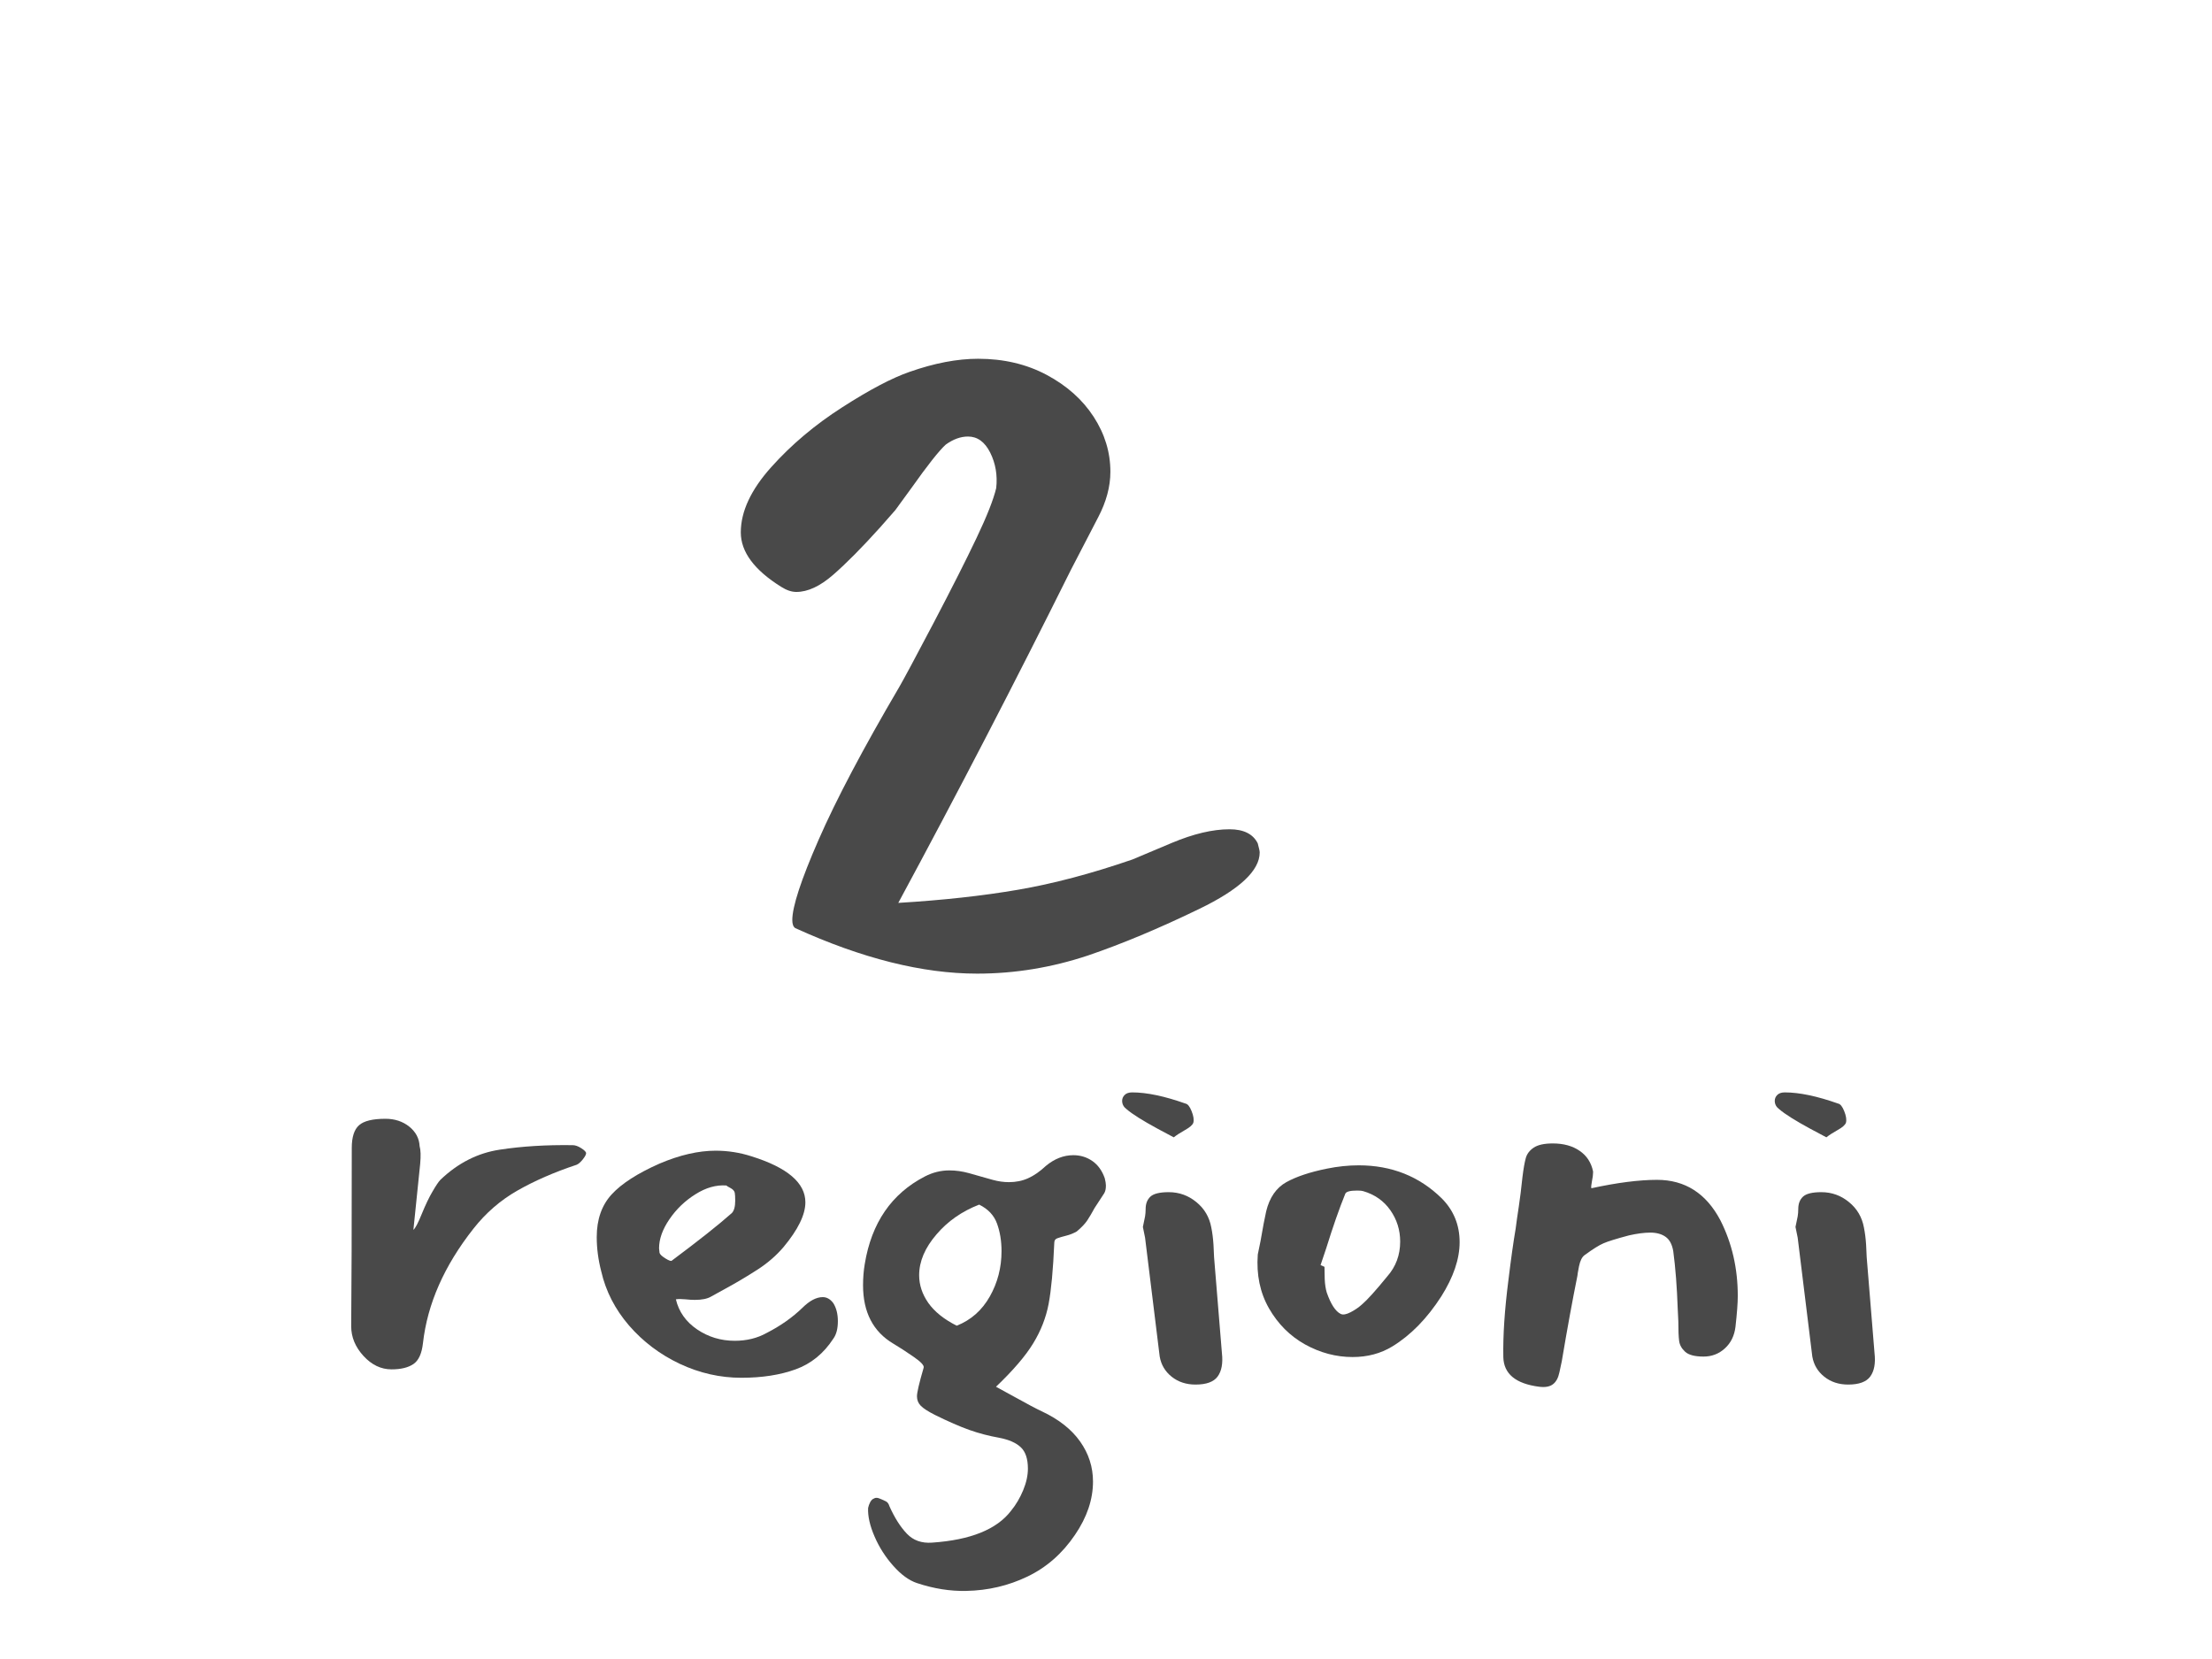
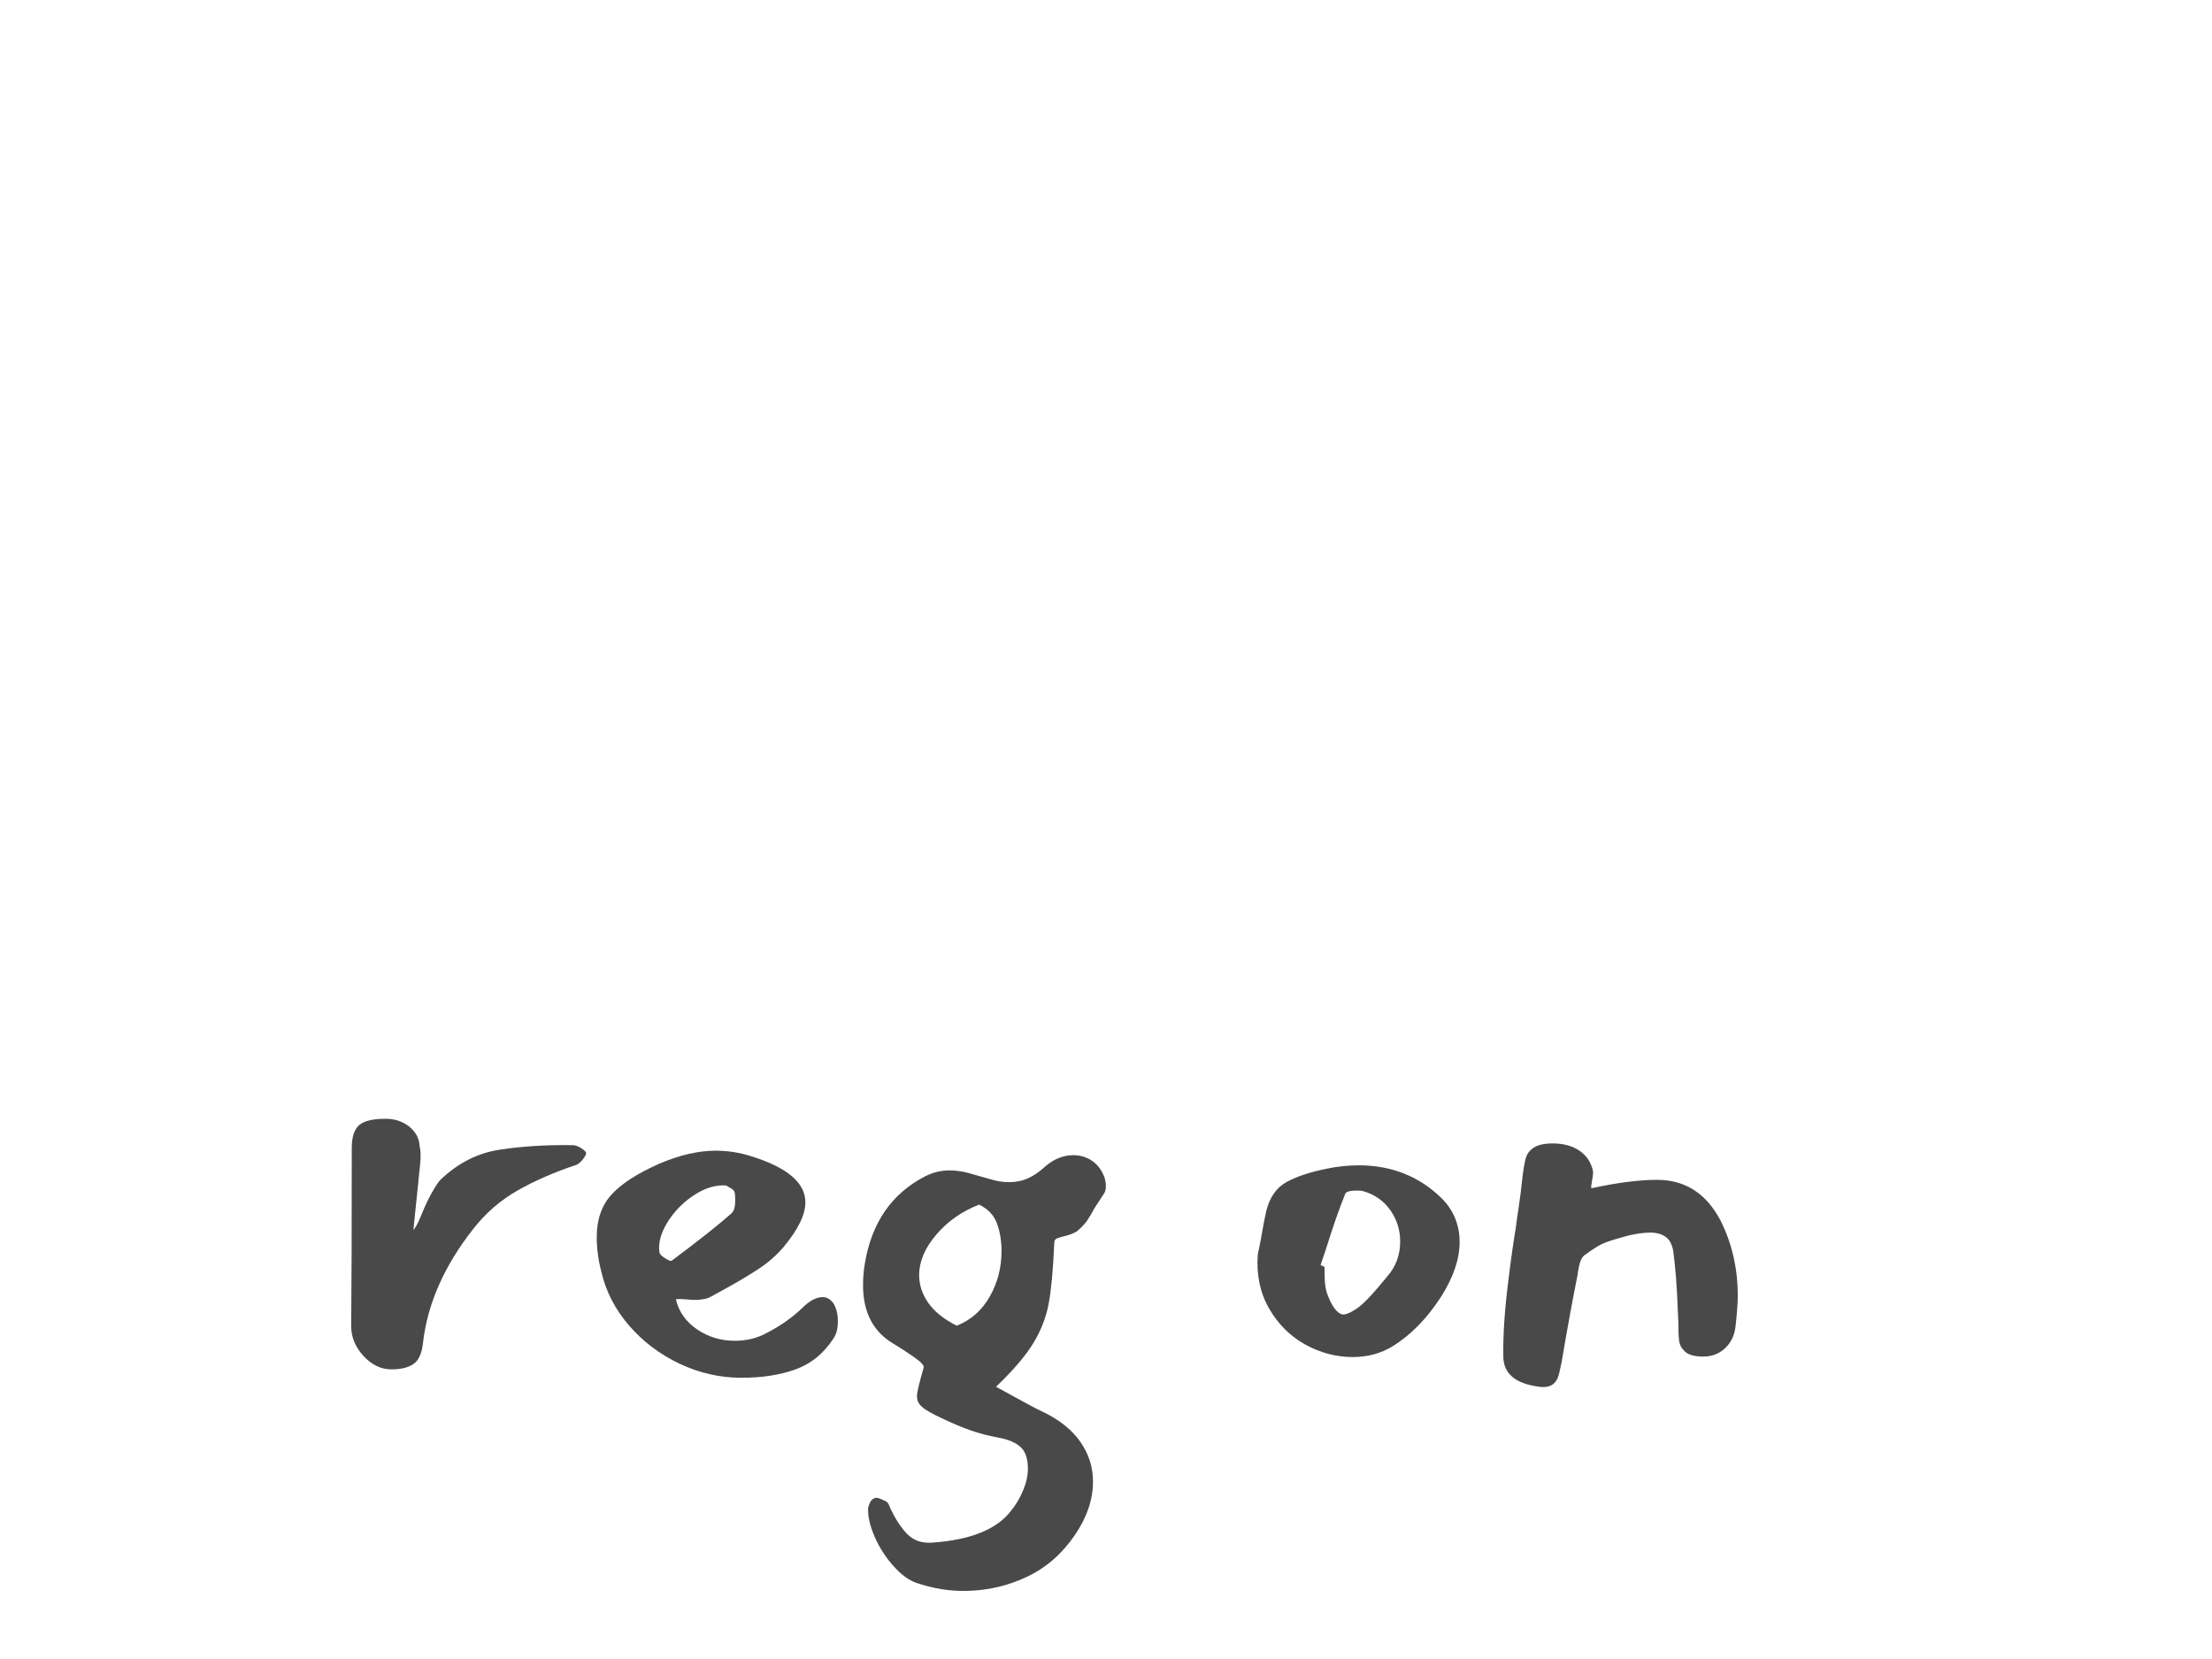
<svg xmlns="http://www.w3.org/2000/svg" width="400" height="300" viewBox="0 0 400 300" fill="none">
-   <path d="M143.814 167.834C143.45 167.599 143.273 167.115 143.273 166.375C143.273 163.948 144.856 159.115 148.023 151.875C151.189 144.625 156.054 135.407 162.627 124.209C163.471 122.75 165.543 118.891 168.835 112.625C172.127 106.349 174.71 101.24 176.585 97.292C178.471 93.334 179.658 90.323 180.148 88.251C180.398 85.933 180.033 83.803 179.064 81.855C178.09 79.912 176.752 78.938 175.043 78.938C173.71 78.938 172.366 79.428 171.023 80.396C169.814 81.495 167.741 84.115 164.814 88.251L161.898 92.251L159.168 95.355C155.877 99.011 153.043 101.87 150.668 103.938C148.293 106.011 146.069 107.042 144.002 107.042C143.153 107.042 142.241 106.74 141.273 106.125C136.398 103.084 133.96 99.803 133.96 96.271C133.96 92.511 135.783 88.584 139.439 84.501C143.09 80.417 147.382 76.803 152.314 73.646C157.241 70.48 161.293 68.349 164.46 67.251C168.96 65.667 173.096 64.876 176.877 64.876C181.502 64.876 185.632 65.849 189.273 67.792C192.924 69.74 195.757 72.266 197.773 75.376C199.783 78.474 200.793 81.787 200.793 85.313C200.793 87.995 200.054 90.74 198.585 93.542C195.793 98.891 194.153 102.053 193.668 103.021C183.554 123.355 173.148 143.438 162.439 163.271C170.481 162.787 177.694 161.995 184.085 160.896C190.471 159.803 197.377 157.974 204.793 155.417C205.653 155.058 208.028 154.058 211.918 152.417C215.819 150.782 219.293 149.959 222.335 149.959C224.887 149.959 226.59 150.808 227.439 152.5C227.674 153.365 227.793 153.912 227.793 154.146C227.793 157.438 224.137 160.849 216.835 164.375C209.543 167.907 202.856 170.698 196.773 172.771C190.2 174.964 183.507 176.063 176.689 176.063C166.825 176.063 155.866 173.318 143.814 167.834Z" fill="#494949" />
  <path d="M75.882 207.27C76.075 207.952 76.111 208.999 75.986 210.415L74.757 222.395C75.101 222.119 75.611 221.155 76.278 219.499C76.955 217.848 77.601 216.499 78.216 215.457C78.825 214.405 79.299 213.702 79.632 213.353C82.809 210.311 86.393 208.494 90.382 207.895C94.367 207.285 98.757 207.014 103.549 207.082C104.033 207.082 104.559 207.27 105.132 207.645C105.7 208.009 105.986 208.306 105.986 208.54C105.986 208.78 105.783 209.155 105.382 209.665C104.976 210.165 104.611 210.488 104.278 210.624C100.221 211.973 96.653 213.53 93.57 215.29C90.497 217.04 87.846 219.343 85.611 222.186C80.33 228.884 77.288 235.78 76.486 242.874C76.278 244.764 75.7 246.03 74.757 246.665C73.809 247.306 72.492 247.624 70.799 247.624C68.908 247.624 67.221 246.822 65.736 245.207C64.247 243.582 63.507 241.79 63.507 239.832C63.575 232.665 63.611 221.915 63.611 207.582C63.611 205.624 64.049 204.259 64.924 203.478C65.799 202.702 67.387 202.311 69.695 202.311C71.387 202.311 72.825 202.785 74.007 203.728C75.184 204.676 75.809 205.853 75.882 207.27Z" fill="#494949" />
  <path d="M128.596 234.457C127.914 234.863 126.935 235.061 125.659 235.061C125.185 235.061 124.607 235.03 123.93 234.957C123.263 234.889 122.69 234.889 122.221 234.957C122.747 237.197 124.023 239.009 126.055 240.395C128.081 241.77 130.352 242.457 132.867 242.457C135.018 242.457 136.94 241.988 138.638 241.04C141.138 239.764 143.294 238.244 145.117 236.478C146.409 235.202 147.628 234.561 148.784 234.561C149.518 234.561 150.159 234.931 150.7 235.665C151.242 236.54 151.513 237.624 151.513 238.915C151.513 240.264 151.242 241.311 150.7 242.061C148.95 244.759 146.669 246.613 143.867 247.624C141.06 248.639 137.794 249.145 134.075 249.145C130.227 249.145 126.513 248.306 122.93 246.624C119.346 244.931 116.284 242.619 113.742 239.686C111.211 236.744 109.539 233.478 108.721 229.895C108.18 227.801 107.909 225.738 107.909 223.707C107.909 220.53 108.805 217.957 110.596 215.999C112.388 214.04 115.273 212.181 119.263 210.415C122.914 208.863 126.294 208.082 129.409 208.082C131.643 208.082 133.81 208.426 135.909 209.103C142.393 211.134 145.638 213.905 145.638 217.415C145.638 219.655 144.315 222.353 141.68 225.52C140.398 227.02 138.878 228.348 137.117 229.499C135.352 230.639 133.643 231.665 131.992 232.582C130.336 233.488 129.206 234.113 128.596 234.457ZM132.867 215.686C132.794 215.353 132.539 215.072 132.096 214.832C131.648 214.598 131.398 214.447 131.346 214.374C129.513 214.238 127.648 214.764 125.763 215.957C123.872 217.139 122.305 218.645 121.055 220.478C119.805 222.301 119.18 224.051 119.18 225.728L119.263 226.54C119.331 226.822 119.685 227.16 120.325 227.561C120.977 227.968 121.367 228.098 121.492 227.957C126.294 224.374 129.914 221.509 132.346 219.353C132.747 218.936 132.95 218.186 132.95 217.103C132.95 216.436 132.919 215.968 132.867 215.686Z" fill="#494949" />
  <path d="M190.649 224.728C190.441 229.593 190.097 233.27 189.628 235.77C189.154 238.27 188.222 240.655 186.837 242.915C185.462 245.181 183.217 247.801 180.108 250.77L183.649 252.707C185.816 253.915 187.404 254.754 188.42 255.228C191.462 256.655 193.759 258.468 195.316 260.665C196.868 262.858 197.649 265.275 197.649 267.915C197.649 271.15 196.566 274.358 194.399 277.54C192.108 280.926 189.233 283.447 185.774 285.103C182.326 286.754 178.649 287.613 174.733 287.686C171.826 287.754 168.858 287.28 165.816 286.27C164.384 285.796 162.962 284.759 161.545 283.165C160.128 281.582 158.993 279.811 158.149 277.853C157.3 275.895 156.91 274.171 156.983 272.686C157.05 272.337 157.181 271.978 157.378 271.603C157.587 271.238 157.826 271.025 158.108 270.957C158.175 270.884 158.306 270.853 158.503 270.853C158.712 270.853 158.993 270.936 159.358 271.103C159.733 271.27 159.988 271.384 160.128 271.457C160.462 271.593 160.696 271.9 160.837 272.374C161.779 274.468 162.826 276.124 163.983 277.332C165.134 278.551 166.654 279.093 168.545 278.957C175.503 278.483 180.264 276.561 182.837 273.186C183.722 272.103 184.451 270.863 185.024 269.478C185.592 268.103 185.878 266.801 185.878 265.582C185.878 263.816 185.451 262.53 184.608 261.728C183.774 260.921 182.472 260.343 180.712 259.999C178.821 259.665 177.014 259.191 175.295 258.582C173.571 257.968 171.488 257.061 169.045 255.853C167.837 255.238 166.993 254.697 166.524 254.228C166.05 253.754 165.816 253.176 165.816 252.499C165.816 251.816 166.217 250.098 167.024 247.332C167.16 246.931 166.535 246.259 165.149 245.311C163.759 244.353 162.556 243.577 161.545 242.978C157.889 240.811 156.066 237.29 156.066 232.415C156.066 231.072 156.17 229.785 156.378 228.561C157.597 221.134 161.217 215.863 167.233 212.749C168.649 212.014 170.134 211.645 171.691 211.645C172.842 211.645 174.024 211.811 175.233 212.145C176.451 212.478 177.16 212.681 177.358 212.749L179.503 213.353C180.514 213.634 181.493 213.77 182.441 213.77C183.717 213.77 184.878 213.535 185.92 213.061C186.972 212.593 188.045 211.848 189.128 210.832C190.681 209.54 192.337 208.895 194.087 208.895C195.378 208.895 196.529 209.249 197.545 209.957C198.556 210.665 199.3 211.702 199.774 213.061C199.91 213.603 199.983 214.04 199.983 214.374C199.983 214.988 199.878 215.457 199.67 215.79C199.472 216.072 198.899 216.952 197.941 218.436C197.467 219.311 197.029 220.056 196.628 220.665C196.222 221.28 195.587 221.952 194.712 222.686C194.097 223.035 193.451 223.29 192.774 223.457C192.108 223.624 191.587 223.78 191.212 223.915C190.837 224.04 190.649 224.311 190.649 224.728ZM169.358 223.207C167.259 225.639 166.212 228.103 166.212 230.603C166.212 232.353 166.764 234.03 167.878 235.624C169.003 237.207 170.712 238.577 173.003 239.728C175.571 238.718 177.566 236.957 178.983 234.457C180.399 231.957 181.108 229.223 181.108 226.249C181.108 224.415 180.837 222.759 180.295 221.27C179.764 219.785 178.691 218.639 177.066 217.832C173.951 219.04 171.384 220.832 169.358 223.207Z" fill="#494949" />
-   <path d="M215.794 203.02C215.653 203.426 215.159 203.863 214.315 204.332C213.466 204.806 212.778 205.249 212.252 205.665L209.398 204.145C206.632 202.645 204.742 201.457 203.731 200.582C203.19 200.181 202.919 199.676 202.919 199.061C202.919 198.66 203.07 198.306 203.377 197.999C203.679 197.697 204.132 197.54 204.731 197.54C207.367 197.54 210.586 198.218 214.377 199.561C214.778 199.634 215.148 200.093 215.481 200.936C215.825 201.785 215.929 202.478 215.794 203.02ZM206.669 221.874C206.862 220.999 206.992 220.363 207.065 219.957C207.132 219.556 207.169 219.113 207.169 218.624C207.169 217.681 207.45 216.936 208.023 216.395C208.606 215.853 209.711 215.582 211.336 215.582C213.221 215.582 214.888 216.181 216.336 217.374C217.794 218.556 218.695 220.093 219.044 221.978C219.237 222.926 219.367 223.973 219.44 225.124C219.507 226.28 219.544 227.02 219.544 227.353L220.961 244.686C221.169 246.52 220.909 247.931 220.19 248.915C219.481 249.889 218.148 250.374 216.19 250.374C214.507 250.374 213.07 249.905 211.877 248.957C210.695 248.014 209.971 246.801 209.711 245.311L207.065 223.811L206.669 221.874Z" fill="#494949" />
  <path d="M251.779 243.478C249.68 244.759 247.285 245.395 244.592 245.395C241.618 245.395 238.759 244.639 236.009 243.124C233.269 241.598 231.092 239.415 229.467 236.582C227.852 233.749 227.18 230.509 227.446 226.853L227.946 224.415C228.363 221.988 228.701 220.197 228.967 219.04C229.576 216.54 230.79 214.785 232.613 213.77C234.446 212.759 236.884 211.947 239.925 211.332C241.884 210.931 243.805 210.728 245.696 210.728C251.654 210.728 256.66 212.723 260.717 216.707C262.868 218.874 263.946 221.514 263.946 224.624C263.946 227.665 262.831 230.947 260.613 234.457C258.04 238.447 255.097 241.452 251.779 243.478ZM243.259 215.895C242.186 218.535 241.04 221.811 239.821 225.728L238.8 228.77L239.509 229.082C239.509 229.556 239.519 230.285 239.55 231.27C239.592 232.244 239.717 233.072 239.925 233.749C240.66 235.848 241.498 237.134 242.446 237.603C242.863 237.801 243.456 237.697 244.238 237.29C245.014 236.889 245.701 236.415 246.3 235.874C247.259 235.056 248.779 233.369 250.863 230.811C252.415 229.051 253.196 226.952 253.196 224.52C253.196 222.426 252.602 220.535 251.425 218.853C250.243 217.16 248.602 216.009 246.509 215.395C246.311 215.327 245.946 215.29 245.404 215.29C244.113 215.29 243.394 215.494 243.259 215.895Z" fill="#494949" />
  <path d="M288.078 212.04C288.078 212.447 288.005 212.973 287.87 213.624C287.745 214.264 287.709 214.681 287.766 214.874C292.433 213.863 296.391 213.353 299.641 213.353C304.709 213.353 308.526 215.79 311.099 220.665C313.193 224.79 314.245 229.353 314.245 234.353C314.245 235.634 314.104 237.494 313.828 239.936C313.63 241.551 312.995 242.848 311.912 243.832C310.828 244.822 309.542 245.311 308.058 245.311C306.5 245.311 305.396 245.03 304.745 244.457C304.104 243.874 303.735 243.218 303.641 242.478C303.542 241.728 303.495 240.54 303.495 238.915L303.391 236.79C303.25 232.738 302.979 229.223 302.578 226.249C302.37 225.03 301.912 224.165 301.203 223.665C300.495 223.155 299.568 222.895 298.433 222.895C297.349 222.895 296.063 223.061 294.578 223.395C292.271 224.009 290.729 224.488 289.953 224.832C289.172 225.165 288.042 225.874 286.558 226.957C286.084 227.29 285.745 227.968 285.537 228.978C285.339 229.994 285.245 230.572 285.245 230.707C284.37 235.03 283.422 240.197 282.412 246.207C282.339 246.488 282.203 247.134 281.995 248.145C281.787 249.16 281.396 249.884 280.828 250.311C280.255 250.754 279.433 250.905 278.349 250.77C274.084 250.228 271.917 248.436 271.849 245.395C271.776 241.478 272.084 236.853 272.766 231.52C273.235 227.66 273.672 224.551 274.078 222.186C274.214 221.103 274.401 219.785 274.641 218.228C274.875 216.676 275.099 214.884 275.308 212.853C275.5 211.301 275.703 210.155 275.912 209.415C276.12 208.665 276.589 208.04 277.328 207.54C278.078 207.03 279.229 206.77 280.787 206.77C282.745 206.77 284.36 207.218 285.641 208.103C286.933 208.978 287.745 210.223 288.078 211.832V212.04Z" fill="#494949" />
-   <path d="M333.808 203.02C333.667 203.426 333.172 203.863 332.329 204.332C331.48 204.806 330.792 205.249 330.266 205.665L327.412 204.145C324.646 202.645 322.756 201.457 321.745 200.582C321.204 200.181 320.933 199.676 320.933 199.061C320.933 198.66 321.084 198.306 321.391 197.999C321.693 197.697 322.146 197.54 322.745 197.54C325.381 197.54 328.599 198.218 332.391 199.561C332.792 199.634 333.162 200.093 333.495 200.936C333.839 201.785 333.943 202.478 333.808 203.02ZM324.683 221.874C324.875 220.999 325.006 220.363 325.079 219.957C325.146 219.556 325.183 219.113 325.183 218.624C325.183 217.681 325.464 216.936 326.037 216.395C326.62 215.853 327.724 215.582 329.349 215.582C331.235 215.582 332.901 216.181 334.349 217.374C335.808 218.556 336.709 220.093 337.058 221.978C337.25 222.926 337.381 223.973 337.454 225.124C337.521 226.28 337.558 227.02 337.558 227.353L338.974 244.686C339.183 246.52 338.922 247.931 338.204 248.915C337.495 249.889 336.162 250.374 334.204 250.374C332.521 250.374 331.084 249.905 329.891 248.957C328.709 248.014 327.985 246.801 327.724 245.311L325.079 223.811L324.683 221.874Z" fill="#494949" />
</svg>